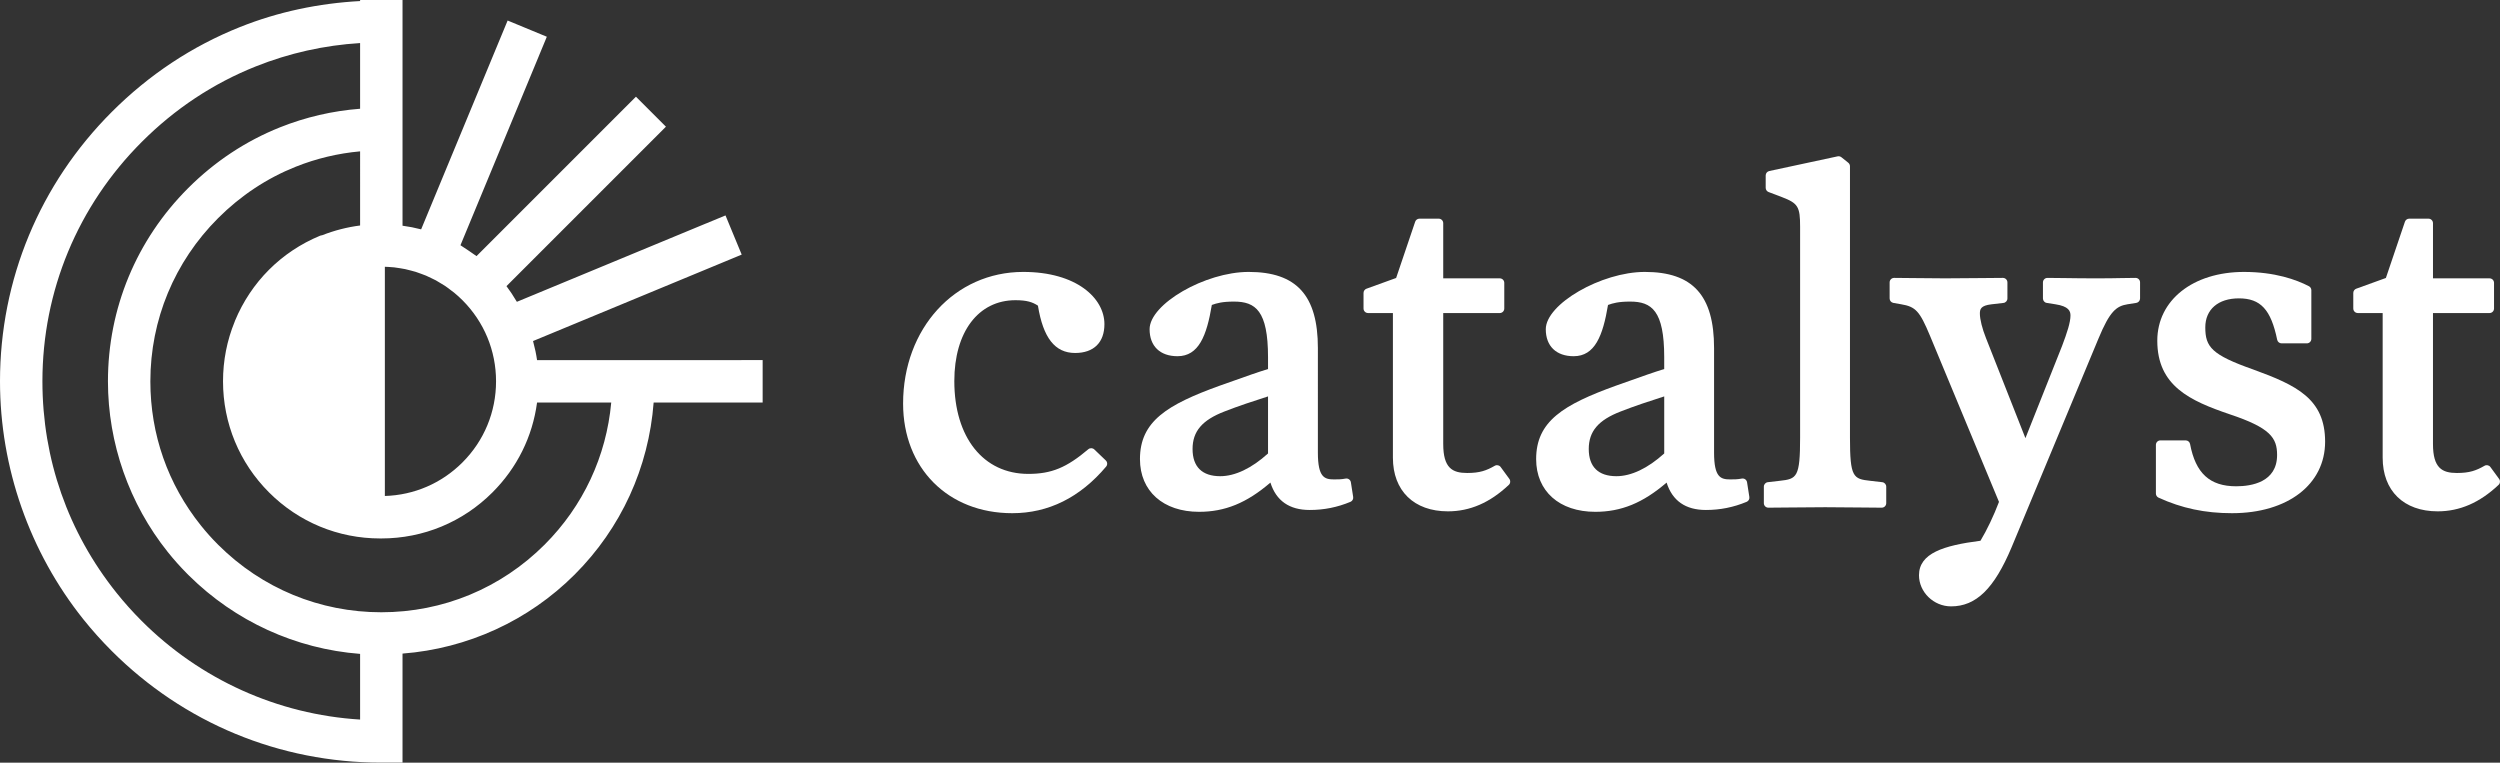
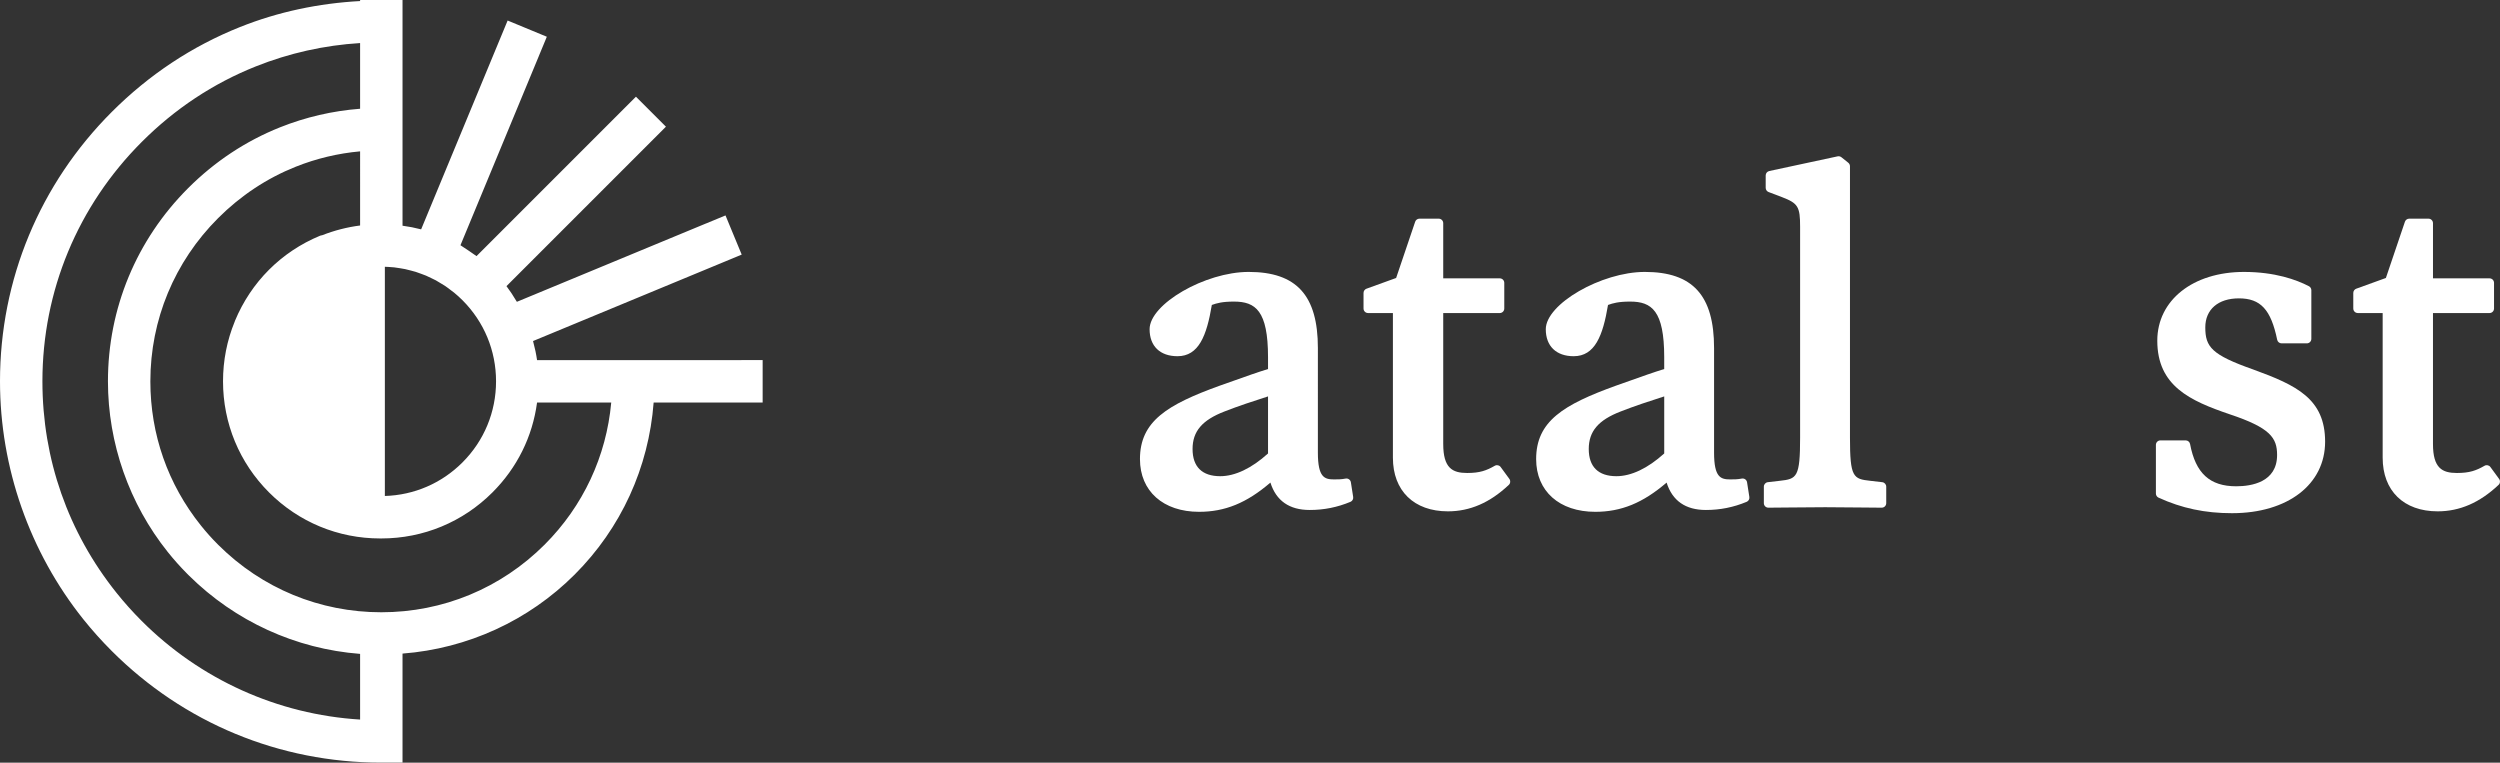
<svg xmlns="http://www.w3.org/2000/svg" version="1.1" x="0px" y="0px" viewBox="0 0 395.769 120.731" style="enable-background:new 0 0 395.769 120.731;" xml:space="preserve">
  <rect x="0" y="0" width="395.769" height="120.731" fill="#333333" stroke="none" />
  <style type="text/css"> .st0{display:none;} .st1{display:inline;} .st2{fill:#FFFFFF;} </style>
  <g id="Background" class="st0">
    <rect x="-45.115" y="-44.688" class="st1" width="486" height="210.106" />
  </g>
  <g id="Logo">
    <g>
      <g>
-         <path class="st2" d="M173.238,71.15c-0.264-0.252-0.676-0.264-0.954-0.029c-3.439,2.916-5.834,3.9-9.495,3.9 c-7.115,0-11.713-5.768-11.713-14.693c0-7.778,3.799-12.804,9.679-12.804c1.81,0,2.704,0.302,3.558,0.864 c0.827,5.109,2.703,7.492,5.888,7.492c2.947,0,4.637-1.663,4.637-4.563c0-4.11-4.413-8.27-12.847-8.27 c-10.845,0-19.025,8.96-19.025,20.842c0,10.217,7.106,17.353,17.279,17.353c5.726,0,10.726-2.481,14.861-7.375 c0.243-0.287,0.221-0.714-0.051-0.974L173.238,71.15z" />
        <path class="st2" d="M213.559,75.877c-0.159-0.111-0.358-0.152-0.547-0.114c-0.657,0.131-1.25,0.131-1.823,0.131 c-1.497,0-2.558-0.303-2.558-4.229V55.096c0-8.333-3.38-12.049-10.959-12.049 c-6.888,0-15.682,5.086-15.682,9.069c0,2.676,1.652,4.274,4.418,4.274c3.351,0,4.621-3.226,5.434-8.113 c0.791-0.29,1.681-0.534,3.504-0.534c3.415,0,5.393,1.441,5.393,8.807v1.869 c-1.738,0.536-3.603,1.202-5.267,1.797c-0.82,0.293-1.605,0.573-2.329,0.822 c-8.409,3.033-12.678,5.667-12.678,11.643c0,5.068,3.674,8.343,9.36,8.343c4.097,0,7.528-1.394,11.292-4.628 c0.909,2.879,2.996,4.337,6.22,4.337c2.259,0,4.369-0.422,6.452-1.289c0.303-0.126,0.481-0.443,0.43-0.767 l-0.363-2.325C213.825,76.159,213.718,75.988,213.559,75.877z M200.739,62.754v9.032 c-2.608,2.356-5.221,3.599-7.572,3.599c-2.862,0-4.375-1.488-4.375-4.303c0-2.802,1.516-4.581,5.072-5.95 C196,64.293,198.561,63.447,200.739,62.754z" />
        <path class="st2" d="M237.565,73.933c-0.215-0.294-0.617-0.379-0.929-0.198c-1.324,0.757-2.363,1.142-4.37,1.142 c-2.341,0-3.792-0.768-3.792-4.592V49.559h8.952c0.394,0,0.713-0.319,0.713-0.713v-4.069 c0-0.394-0.319-0.713-0.713-0.713h-8.952v-8.734c0-0.394-0.319-0.713-0.713-0.713h-3.053 c-0.305,0-0.577,0.195-0.675,0.484l-3.014,8.904l-4.692,1.699c-0.282,0.102-0.47,0.37-0.47,0.67v2.47 c0,0.394,0.319,0.713,0.713,0.713h3.938v22.906c0,5.235,3.336,8.487,8.706,8.487 c3.498,0,6.654-1.371,9.645-4.191c0.262-0.246,0.298-0.649,0.087-0.939L237.565,73.933z" />
        <path class="st2" d="M276.278,75.877c-0.159-0.111-0.359-0.152-0.547-0.114c-0.657,0.131-1.25,0.131-1.823,0.131 c-1.497,0-2.558-0.303-2.558-4.229V55.096c0-8.333-3.38-12.049-10.959-12.049c-6.888,0-15.682,5.086-15.682,9.069 c0,2.676,1.652,4.274,4.418,4.274c3.351,0,4.621-3.226,5.434-8.113c0.791-0.29,1.681-0.534,3.504-0.534 c3.415,0,5.393,1.441,5.393,8.807v1.869c-1.738,0.536-3.603,1.202-5.267,1.797 c-0.82,0.293-1.605,0.573-2.329,0.822c-8.409,3.033-12.678,5.667-12.678,11.643 c0,5.068,3.674,8.343,9.36,8.343c4.097,0,7.528-1.394,11.292-4.628c0.909,2.879,2.996,4.337,6.22,4.337 c2.259,0,4.369-0.422,6.451-1.289c0.303-0.126,0.481-0.443,0.43-0.767l-0.363-2.325 C276.545,76.159,276.438,75.988,276.278,75.877z M263.459,62.754v9.032c-2.608,2.356-5.221,3.599-7.572,3.599 c-2.862,0-4.375-1.488-4.375-4.303c0-2.802,1.516-4.581,5.072-5.95C258.719,64.293,261.281,63.447,263.459,62.754 z" />
        <path class="st2" d="M297.973,76.334l-1.894-0.218c-2.706-0.294-3.215-0.548-3.215-6.849V26.321 c0-0.216-0.098-0.421-0.267-0.557l-1.091-0.873c-0.168-0.134-0.389-0.182-0.595-0.14l-10.827,2.325 c-0.328,0.07-0.563,0.36-0.563,0.697v1.962c0,0.296,0.183,0.561,0.46,0.666l2.103,0.798 c2.563,0.986,2.886,1.515,2.886,4.713v33.354c0,6.301-0.509,6.555-3.221,6.85l-1.888,0.217 c-0.36,0.041-0.631,0.346-0.631,0.708v2.616c0,0.394,0.319,0.713,0.713,0.713c0.777,0,1.94-0.013,3.272-0.029 c1.781-0.02,3.867-0.044,5.738-0.044c1.821,0,3.877,0.024,5.644,0.044c1.338,0.015,2.51,0.029,3.294,0.029 c0.394,0,0.713-0.319,0.713-0.713v-2.616C298.604,76.68,298.332,76.375,297.973,76.334z" />
-         <path class="st2" d="M338.079,43.993c-0.786,0-1.464,0.013-2.237,0.029c-1.015,0.02-2.196,0.044-4.013,0.044 c-1.835,0-3.527-0.024-4.965-0.044c-1.067-0.015-1.995-0.028-2.738-0.028c-0.394,0-0.713,0.319-0.713,0.713v2.544 c0,0.351,0.255,0.649,0.602,0.704l1.383,0.217c2.093,0.322,2.376,1.074,2.376,1.767 c0,1.091-0.534,2.721-1.33,4.823l-5.803,14.604l-6.243-15.842c-0.596-1.488-0.967-2.974-0.967-3.876 c0-0.714,0.136-1.276,1.839-1.473l1.89-0.217c0.36-0.041,0.631-0.346,0.631-0.708v-2.544 c0-0.394-0.319-0.713-0.713-0.713c-0.738,0-1.905,0.013-3.253,0.028c-1.839,0.02-4.017,0.044-5.904,0.044 c-1.836,0-3.648-0.024-5.187-0.044c-1.143-0.015-2.135-0.028-2.878-0.028c-0.394,0-0.713,0.319-0.713,0.713 v2.544c0,0.346,0.248,0.642,0.589,0.702l1.241,0.218c2.29,0.383,2.927,1.076,4.546,4.949l10.937,26.336 c-0.842,2.218-1.918,4.474-2.932,6.152c-5.855,0.745-9.731,1.984-9.731,5.461c0,2.671,2.323,4.926,5.072,4.926 c3.97,0,6.839-2.804,9.596-9.377l13.734-32.993c1.798-4.346,2.833-5.168,4.612-5.454l1.381-0.217 c0.346-0.055,0.602-0.353,0.602-0.704v-2.544C338.792,44.311,338.473,43.993,338.079,43.993z" />
        <path class="st2" d="M356.712,58.497c-0.002-0.001-0.005-0.002-0.007-0.003c-6.595-2.323-7.591-3.574-7.591-6.669 c0-2.833,2.039-4.592,5.32-4.592c3.432,0,5.074,1.776,6.06,6.554c0.068,0.331,0.36,0.569,0.698,0.569h3.997 c0.394,0,0.713-0.319,0.713-0.713v-7.702c0-0.266-0.148-0.509-0.384-0.632 c-1.984-1.031-5.378-2.261-10.284-2.261c-8.078,0-13.72,4.477-13.72,10.886c0,7.165,5.188,9.514,11.46,11.648 c6.422,2.141,7.506,3.718,7.506,6.445c0,4.312-4.061,4.955-6.482,4.955c-4.173,0-6.422-2.062-7.293-6.687 c-0.063-0.337-0.358-0.58-0.7-0.58h-3.997c-0.394,0-0.713,0.319-0.713,0.713v7.704 c0,0.279,0.163,0.532,0.416,0.648c3.668,1.68,7.365,2.462,11.632,2.462c8.816,0,14.739-4.55,14.739-11.322 C368.081,63.138,363.579,60.994,356.712,58.497z" />
        <path class="st2" d="M395.632,75.823l-1.382-1.89c-0.216-0.294-0.615-0.379-0.929-0.198 c-1.324,0.757-2.363,1.142-4.37,1.142c-2.341,0-3.792-0.768-3.792-4.592V49.559h8.952 c0.394,0,0.713-0.319,0.713-0.713v-4.069c0-0.394-0.319-0.713-0.713-0.713H385.16v-8.734 c0-0.394-0.319-0.713-0.713-0.713h-3.053c-0.305,0-0.577,0.195-0.675,0.484l-3.014,8.904l-4.692,1.699 c-0.282,0.102-0.47,0.37-0.47,0.67v2.47c0,0.394,0.319,0.713,0.713,0.713h3.938v22.906 c0,5.235,3.336,8.487,8.706,8.487c3.498,0,6.654-1.371,9.645-4.191C395.807,76.515,395.844,76.112,395.632,75.823z " />
      </g>
      <g>
        <g>
          <path class="st2" d="M117.374,57.007H85.019c-0.131-0.922-0.334-1.897-0.619-2.952 c-0.005-0.024-0.007-0.043-0.013-0.067l33.03-13.681l-2.566-6.203l-3.103,1.285l-0.001-0.004l-29.919,12.393 l-0.069-0.103l-0.044-0.069c-0.494-0.835-0.999-1.596-1.537-2.308l22.87-22.868v-0l2.374-2.374 l-4.748-4.748L75.457,40.524l-0.021,0.021c-0.394-0.288-0.798-0.564-1.209-0.839l-0.12-0.078l-0.625-0.416 c-0.007-0.004-0.013-0.008-0.019-0.012c-0.003-0.002-0.005-0.003-0.008-0.005 c-0.186-0.125-0.369-0.251-0.56-0.372L85.284,8.92l-0.002-0.001l1.071-2.585l0.212-0.518l-6.203-2.566 l-1.284,3.1l-0.001-0.001L66.669,36.309c-0.966-0.251-1.953-0.444-2.946-0.577V3.357V0h-6.715v0.167 c-6.564,0.357-12.956,1.695-19.011,4.113c-7.578,3.025-14.405,7.543-20.289,13.428C6.289,29.124,0,44.274,0,60.364 c0,13.657,4.689,27.041,13.205,37.688c1.384,1.727,2.89,3.408,4.477,4.995 c11.401,11.403,26.56,17.683,42.683,17.683h3.357v-17.262c10.302-0.791,19.961-5.22,27.244-12.503 c7.376-7.373,11.725-16.949,12.511-27.244h13.898h3.357v-6.715H117.374z M64.136,42.603 c0.306,0.064,0.606,0.147,0.906,0.226c0.259,0.069,0.519,0.131,0.775,0.211c0.303,0.095,0.598,0.21,0.895,0.32 c0.244,0.091,0.49,0.173,0.729,0.275c0.303,0.128,0.597,0.277,0.892,0.422c0.223,0.109,0.45,0.209,0.669,0.327 c0.306,0.166,0.6,0.354,0.896,0.538c0.197,0.122,0.399,0.233,0.591,0.363c0.325,0.219,0.635,0.462,0.948,0.703 c0.151,0.117,0.309,0.222,0.457,0.344c0.454,0.374,0.893,0.77,1.314,1.191 c3.432,3.432,5.32,7.991,5.32,12.842c0,4.853-1.889,9.412-5.32,12.844 c-3.298,3.298-7.639,5.17-12.282,5.309V42.231c0.217,0.007,0.434,0.018,0.65,0.032 c0.279,0.018,0.558,0.034,0.834,0.064c0.308,0.034,0.612,0.086,0.916,0.135 C63.596,42.507,63.868,42.547,64.136,42.603z M57.007,113.913c-13.039-0.802-25.299-6.335-34.578-15.614 c-1.412-1.412-2.752-2.907-3.98-4.444C10.772,84.26,6.715,72.679,6.715,60.364 c0-14.295,5.589-27.758,15.74-37.909c5.235-5.235,11.301-9.253,18.029-11.937 c5.281-2.107,10.835-3.351,16.523-3.701v10.398c-4.354,0.334-8.619,1.322-12.68,2.942 c-5.432,2.171-10.326,5.41-14.545,9.627c-8.186,8.186-12.693,19.045-12.693,30.58 c0,9.793,3.362,19.388,9.467,27.017c0.942,1.18,1.967,2.33,3.049,3.421l0.09,0.09 c0.024,0.024,0.048,0.048,0.072,0.072l0.002,0.002c0.024,0.024,0.048,0.048,0.072,0.072l0.09,0.09 c7.298,7.224,16.888,11.607,27.076,12.387V113.913z M86.218,86.218c-6.907,6.905-16.09,10.708-25.854,10.708 c-9.729,0-18.879-3.775-25.776-10.636l-0.076-0.076c-0.004-0.004-0.007-0.007-0.011-0.011l-0.042-0.042 c-0.933-0.933-1.827-1.935-2.66-2.975c-5.231-6.536-7.996-14.427-7.996-22.822 c0-9.742,3.81-18.916,10.726-25.832c3.574-3.57,7.707-6.308,12.287-8.136 c3.272-1.306,6.69-2.117,10.191-2.435V35.697c-2.061,0.262-4.09,0.787-6.022,1.548 c-0.076,0.009-0.195,0.022-0.321,0.074c-6.138,2.544-10.918,7.325-13.471,13.482l-0.031,0.098 c-1.231,2.999-1.856,6.182-1.856,9.465c0,6.647,2.588,12.894,7.288,17.592 c4.697,4.697,10.944,7.285,17.59,7.285c0.028,0,0.057-0.002,0.081-0.004l0.101,0.004 c6.645,0,12.892-2.588,17.59-7.285c3.902-3.902,6.339-8.816,7.065-14.234h11.742 C95.992,72.221,92.326,80.111,86.218,86.218z" />
        </g>
      </g>
    </g>
  </g>
</svg>